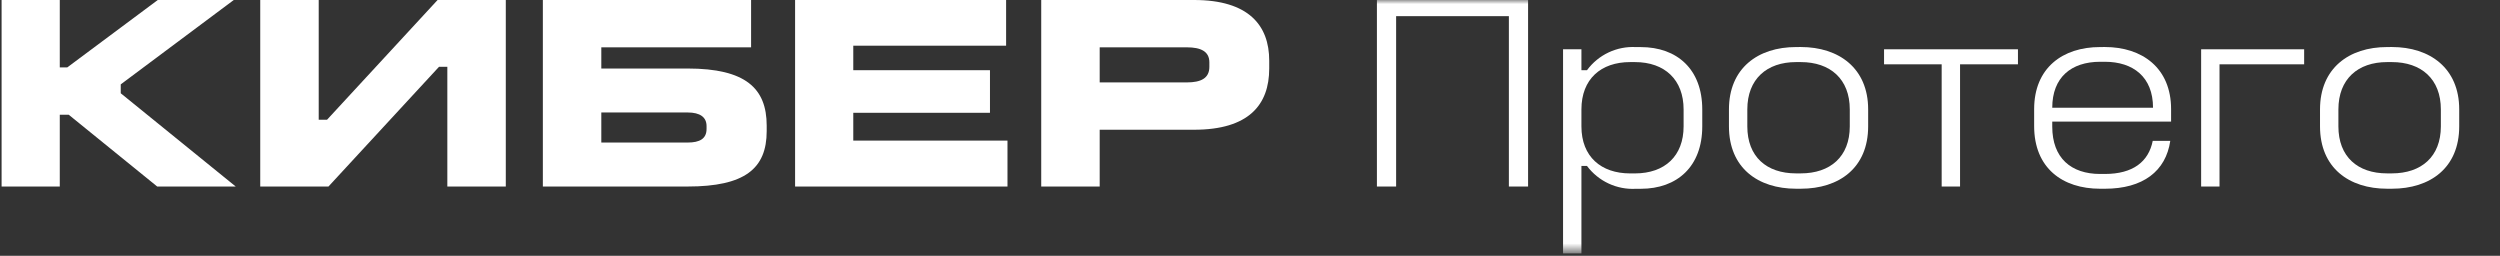
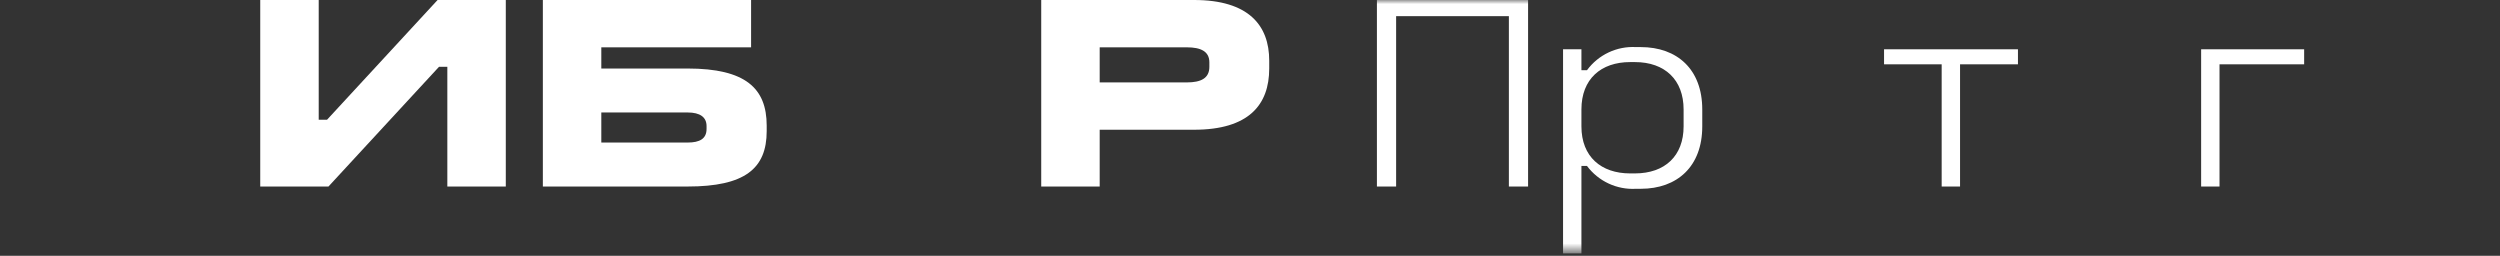
<svg xmlns="http://www.w3.org/2000/svg" width="303" height="31" viewBox="0 0 303 31" fill="none">
  <rect x="0" y="0" width="303" height="31" fill="#333333" stroke="none" />
-   <path d="M7.245 0V8.166H8.156L19.122 0H28.333L14.634 10.225V11.304L28.57 22.607H19.054L8.325 13.902H7.245V22.607H0.193V0H7.245Z" fill="white" />
  <path d="M38.628 0V14.509H39.64L53.035 0H61.302V22.607H54.217V8.099H53.205L39.809 22.607H31.541V0H38.628Z" fill="white" />
  <path d="M91.032 0V5.736H72.879V8.304H83.34C90.358 8.304 92.923 10.7 92.923 15.221V15.892C92.923 20.447 90.257 22.606 83.34 22.606H65.794V0H91.032ZM72.879 17.276H83.34C84.825 17.276 85.635 16.804 85.635 15.623V15.285C85.635 14.206 84.859 13.632 83.34 13.632H72.879V17.276Z" fill="white" />
-   <path d="M121.94 0V5.538H103.417V8.508H119.984V13.67H103.417V17.041H122.107V22.608H96.365V0H121.94Z" fill="white" />
  <path d="M144.72 0C151.333 0 153.83 3.07 153.83 7.355V8.3C153.83 12.72 151.333 15.724 144.72 15.724H133.282V22.606H126.196V0H144.72ZM133.282 9.988H143.843C145.563 9.988 146.575 9.482 146.575 8.099V7.558C146.575 6.243 145.563 5.736 143.843 5.736H133.282V9.988Z" fill="white" />
  <mask id="mask0_29_3" style="mask-type:luminance" maskUnits="userSpaceOnUse" x="165" y="0" width="138" height="31">
    <path d="M302.277 0H165.829V30.5H302.277V0Z" fill="white" />
  </mask>
  <g mask="url(#mask0_29_3)">
    <path d="M185.203 0V22.607H182.876V1.958H169.21V22.607H166.882V0H185.203Z" fill="white" />
    <path d="M191.669 5.972V8.508H192.344C193.024 7.584 193.923 6.844 194.96 6.355C195.997 5.866 197.138 5.643 198.284 5.707H198.858C203.277 5.707 206.314 8.407 206.314 13.264V15.323C206.314 20.181 203.277 22.881 198.858 22.881H198.284C197.143 22.947 196.003 22.728 194.966 22.245C193.929 21.762 193.028 21.03 192.344 20.114H191.669V30.709H189.442V5.972H191.669ZM197.574 7.525C194.032 7.525 191.669 9.583 191.669 13.26V15.319C191.669 18.997 194.065 21.018 197.574 21.018H198.148C201.792 21.018 204.052 18.892 204.052 15.319V13.26C204.052 9.684 201.792 7.525 198.148 7.525H197.574Z" fill="white" />
-     <path d="M218.253 5.699C222.876 5.699 226.42 8.267 226.42 13.256V15.315C226.42 20.342 222.911 22.873 218.253 22.873H217.681C213.058 22.873 209.549 20.342 209.549 15.315V13.26C209.549 8.267 213.058 5.703 217.681 5.703L218.253 5.699ZM211.775 13.256V15.315C211.775 18.993 214.103 21.014 217.681 21.014H218.253C221.83 21.014 224.193 18.99 224.193 15.315V13.26C224.193 9.583 221.83 7.525 218.253 7.525H217.681C214.137 7.525 211.775 9.583 211.775 13.26V13.256Z" fill="white" />
    <path d="M244.576 5.973V7.795H237.558V22.607H235.33V7.795H228.347V5.973H244.576Z" fill="white" />
-     <path d="M255.11 5.699C259.631 5.699 263.136 8.23 263.136 13.223V14.741H248.733V15.349C248.733 19.161 251.027 21.084 254.536 21.084H255.11C258.517 21.084 260.407 19.6 260.912 17.071H263.038C262.498 20.749 259.731 22.875 255.11 22.875H254.536C249.98 22.875 246.539 20.377 246.539 15.283V13.227C246.539 8.234 249.98 5.703 254.536 5.703L255.11 5.699ZM248.733 13.054H260.947C260.947 9.309 258.517 7.487 255.11 7.487H254.536C251.027 7.491 248.733 9.381 248.733 13.058V13.054Z" fill="white" />
    <path d="M279.263 5.973V7.795H269.005V22.607H266.778V5.973H279.263Z" fill="white" />
-     <path d="M289.892 5.699C294.515 5.699 298.057 8.267 298.057 13.256V15.315C298.057 20.342 294.548 22.873 289.892 22.873H289.319C284.697 22.873 281.186 20.342 281.186 15.315V13.26C281.186 8.267 284.697 5.703 289.319 5.703L289.892 5.699ZM283.414 13.256V15.315C283.414 18.993 285.741 21.014 289.319 21.014H289.892C293.469 21.014 295.832 18.99 295.832 15.315V13.26C295.832 9.583 293.469 7.525 289.892 7.525H289.319C285.776 7.525 283.414 9.583 283.414 13.26V13.256Z" fill="white" />
  </g>
</svg>